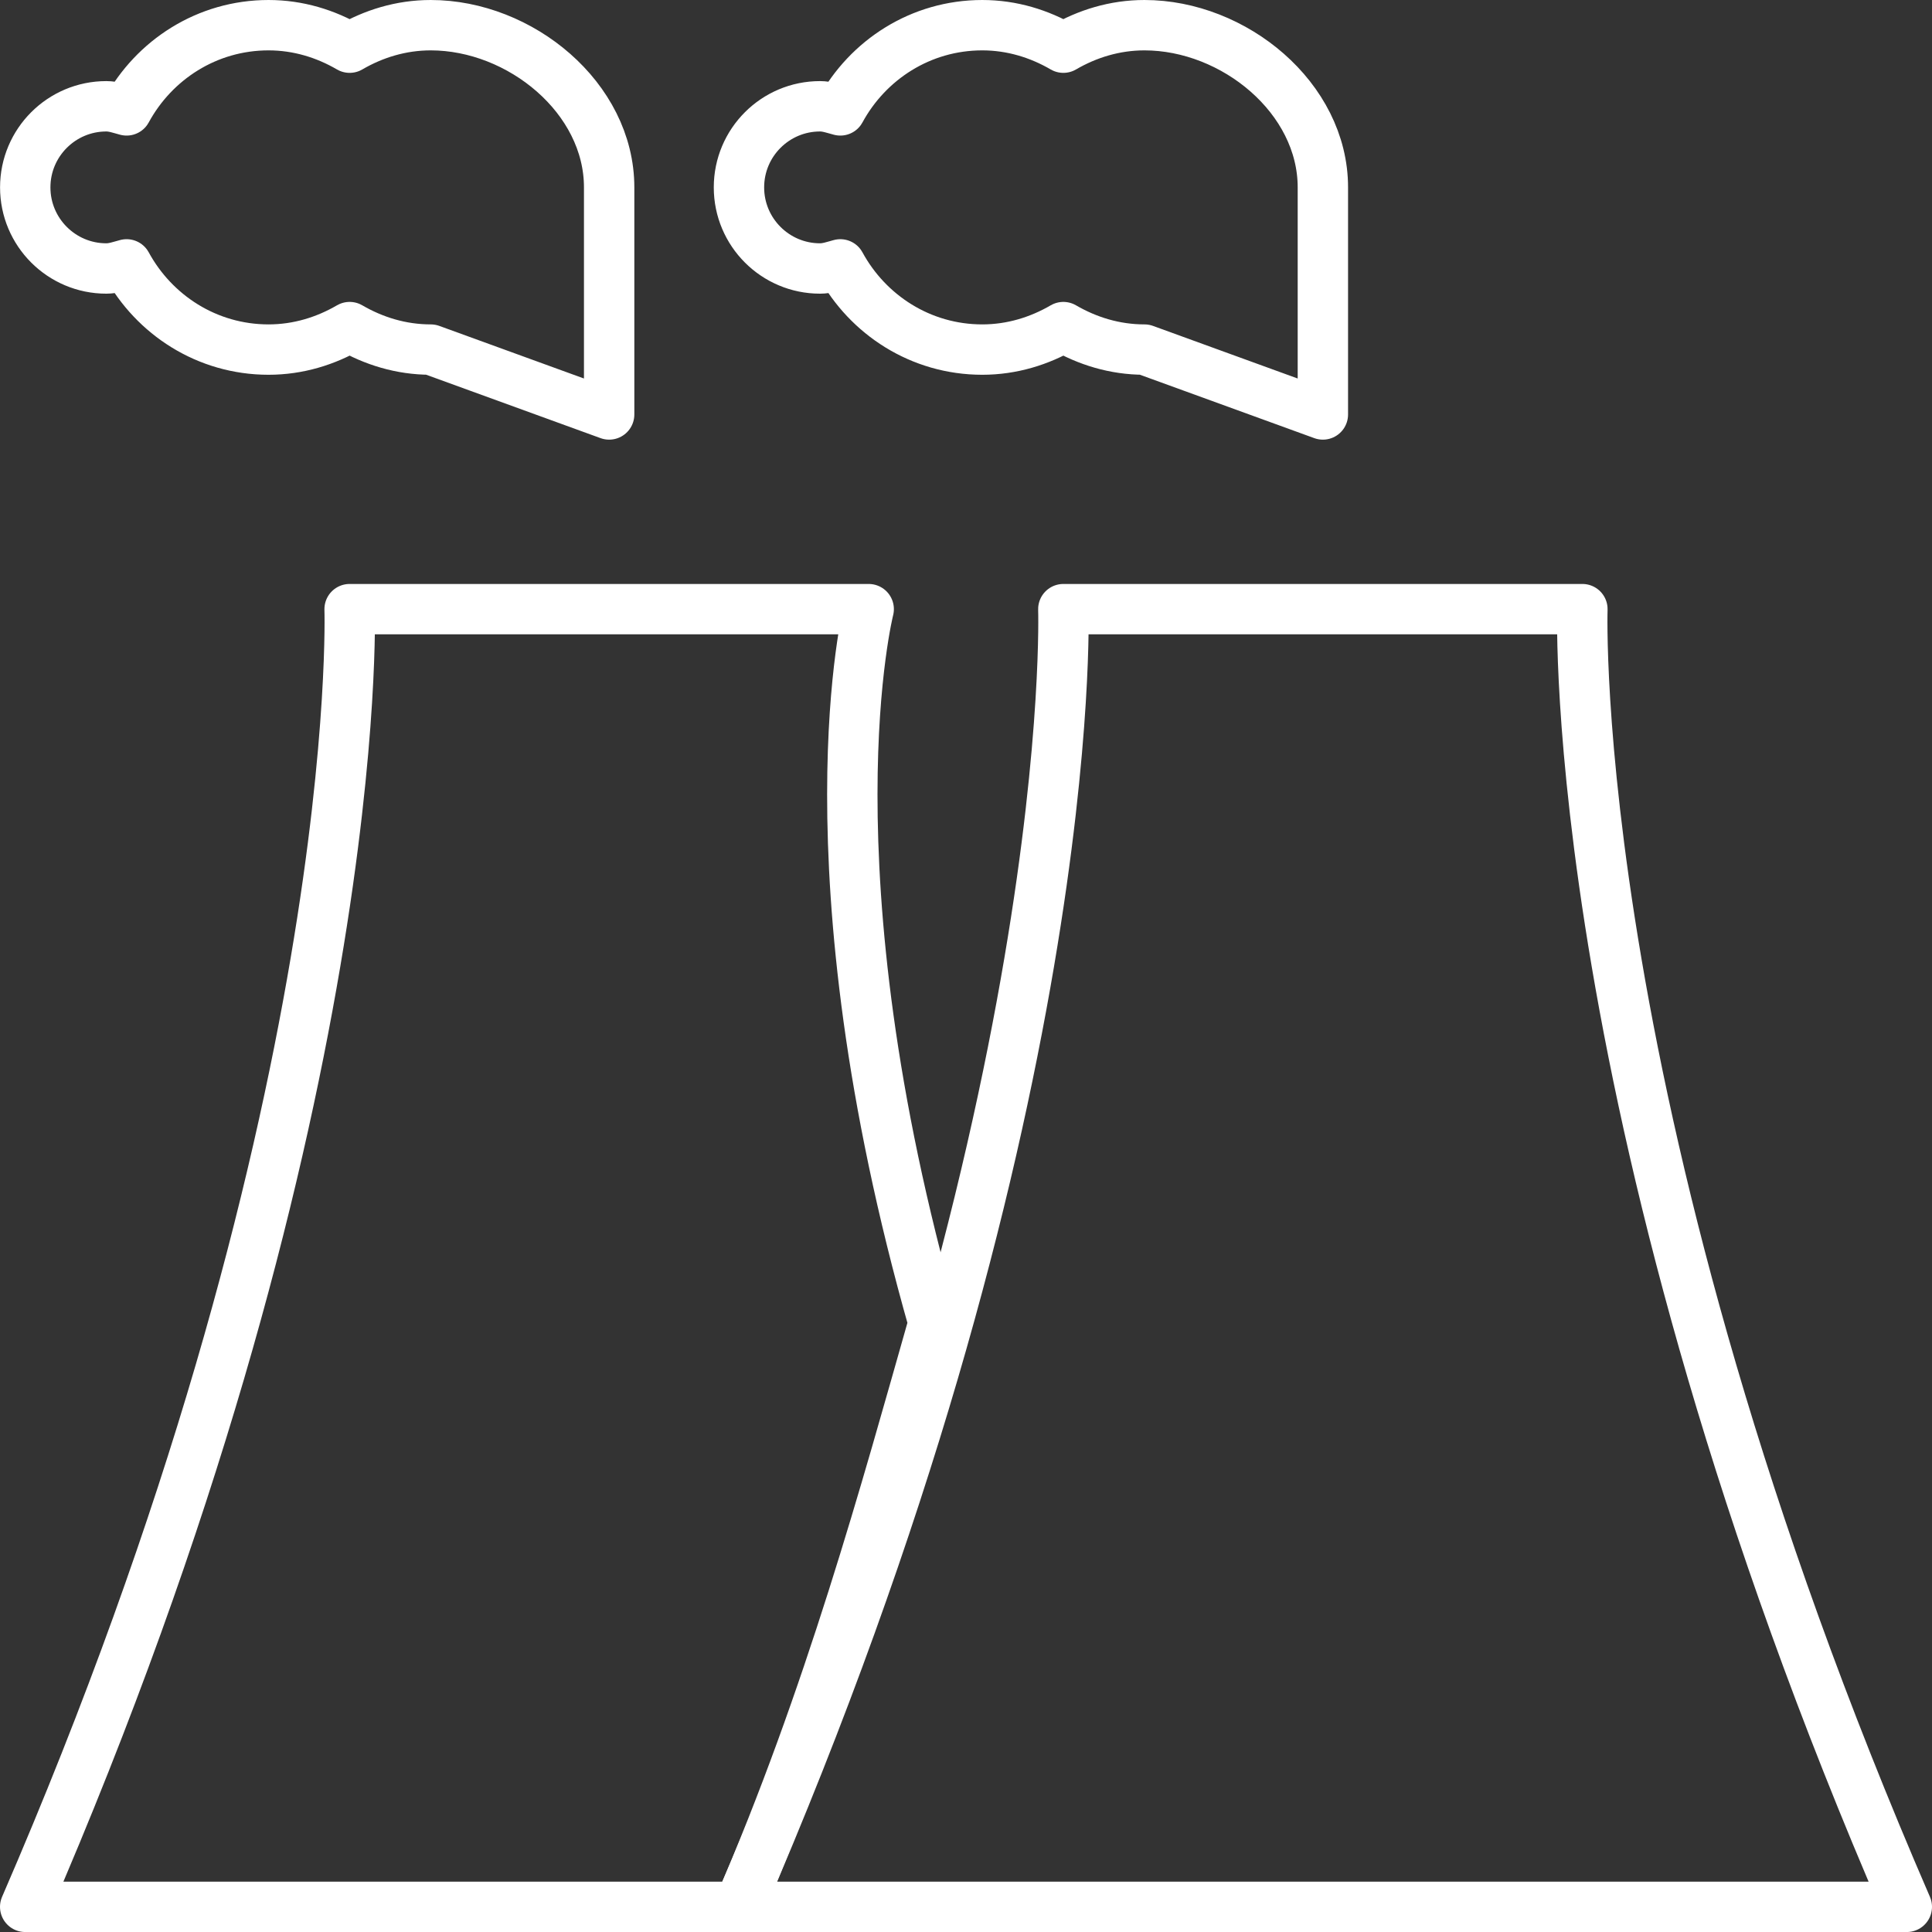
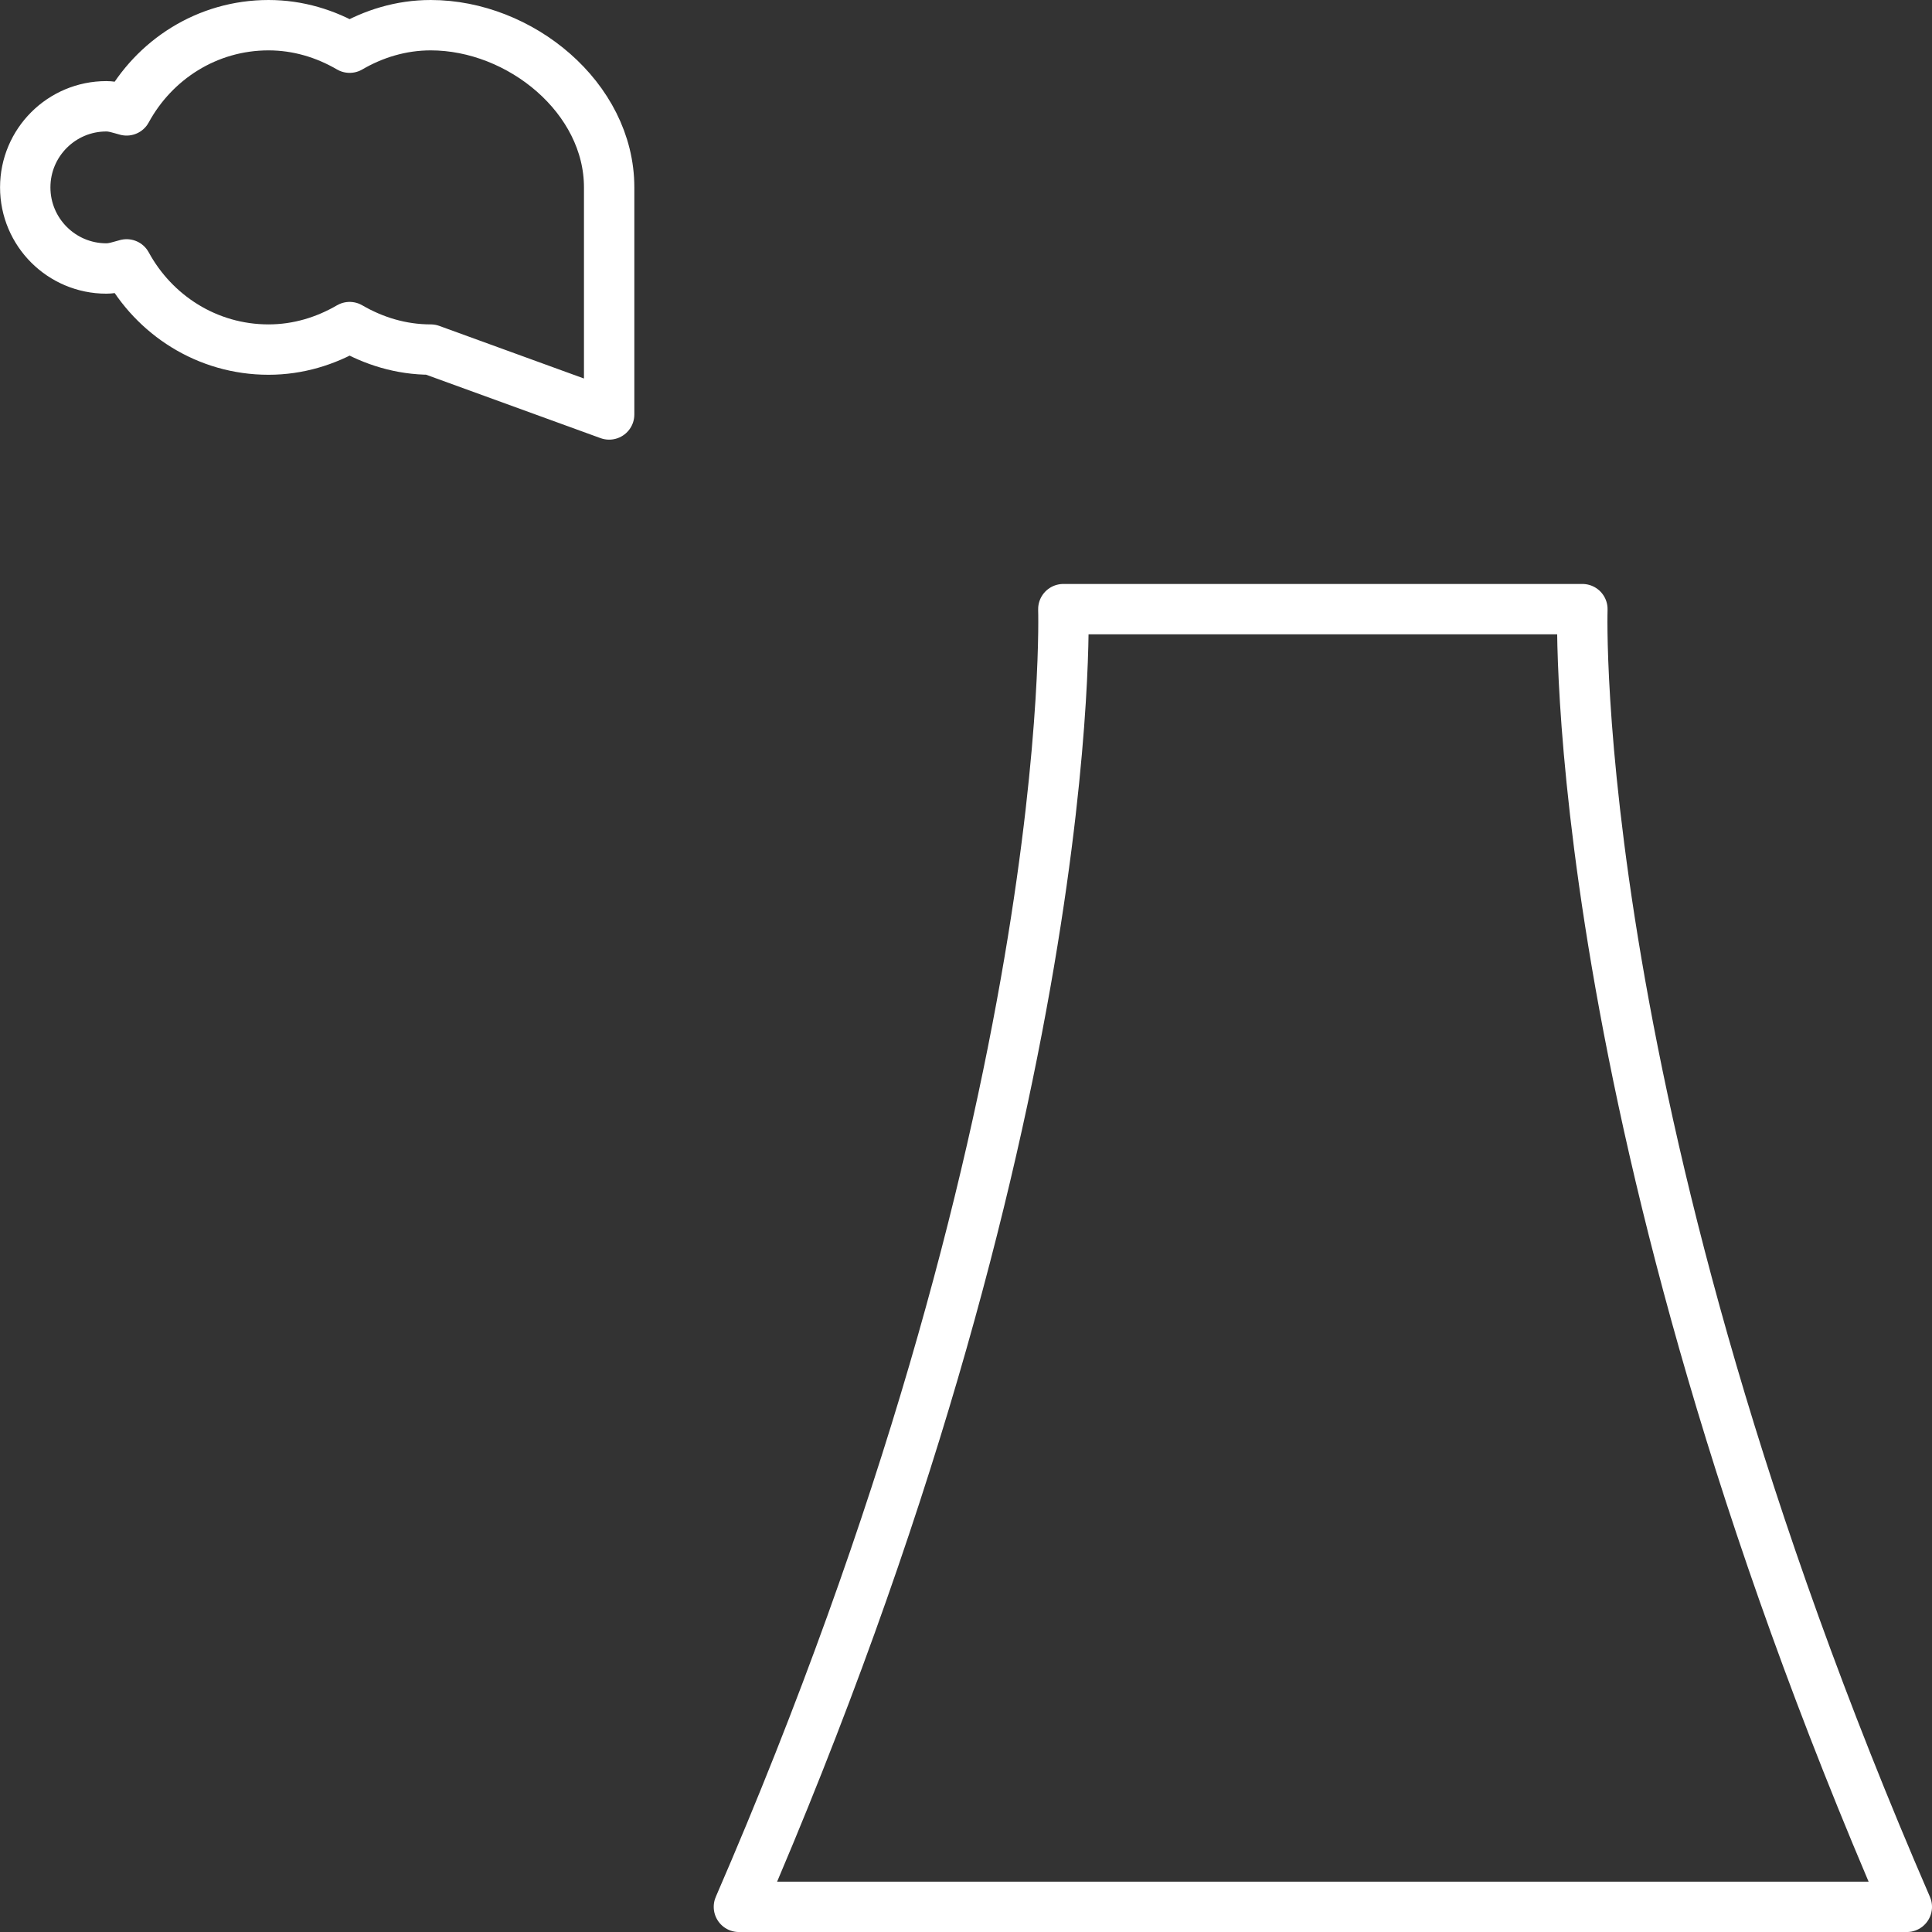
<svg xmlns="http://www.w3.org/2000/svg" id="Layer_2" viewBox="0 0 767.09 767.09">
  <rect x="0" y="0" width="767.09" height="767.09" fill="#333333" stroke="none" />
  <defs>
    <style>.cls-1{fill:none;stroke:#fff;stroke-linecap:round;stroke-linejoin:round;stroke-width:20px;}</style>
  </defs>
  <g id="Settings_Done">
-     <path class="cls-1" d="M344.9,241.86h-206.09s6.71,202.6-128.81,515.24h283.38c36.03-83.12,58.56-166.03,77.29-231.86-51.69-181.75-25.76-283.38-25.76-283.38Z" />
    <path class="cls-1" d="M628.28,241.86s-6.71,202.61,128.81,515.24h-463.71C428.9,444.46,422.19,241.86,422.19,241.86h206.09Z" />
    <path class="cls-1" d="M241.86,74.4c0-35.57-35.28-64.4-70.84-64.4-11.79,0-22.7,3.4-32.2,8.93-9.5-5.53-20.41-8.93-32.2-8.93-24.44,0-45.44,13.77-56.35,33.83-2.64-.7-5.19-1.63-8.05-1.63-17.78,0-32.2,14.42-32.2,32.2s14.42,32.2,32.2,32.2c2.86,0,5.41-.93,8.05-1.63,10.91,20.06,31.92,33.83,56.35,33.83,11.79,0,22.7-3.4,32.2-8.93,9.51,5.53,20.41,8.93,32.2,8.93l70.84,25.76v-90.17Z" />
-     <path class="cls-1" d="M525.24,74.4c0-35.57-35.28-64.4-70.84-64.4-11.79,0-22.7,3.4-32.2,8.93-9.51-5.53-20.41-8.93-32.2-8.93-24.44,0-45.44,13.77-56.35,33.83-2.64-.7-5.19-1.63-8.05-1.63-17.79,0-32.2,14.42-32.2,32.2s14.42,32.2,32.2,32.2c2.86,0,5.41-.93,8.05-1.63,10.91,20.06,31.92,33.83,56.35,33.83,11.79,0,22.7-3.4,32.2-8.93,9.51,5.53,20.41,8.93,32.2,8.93l70.84,25.76v-90.17Z" />
  </g>
</svg>